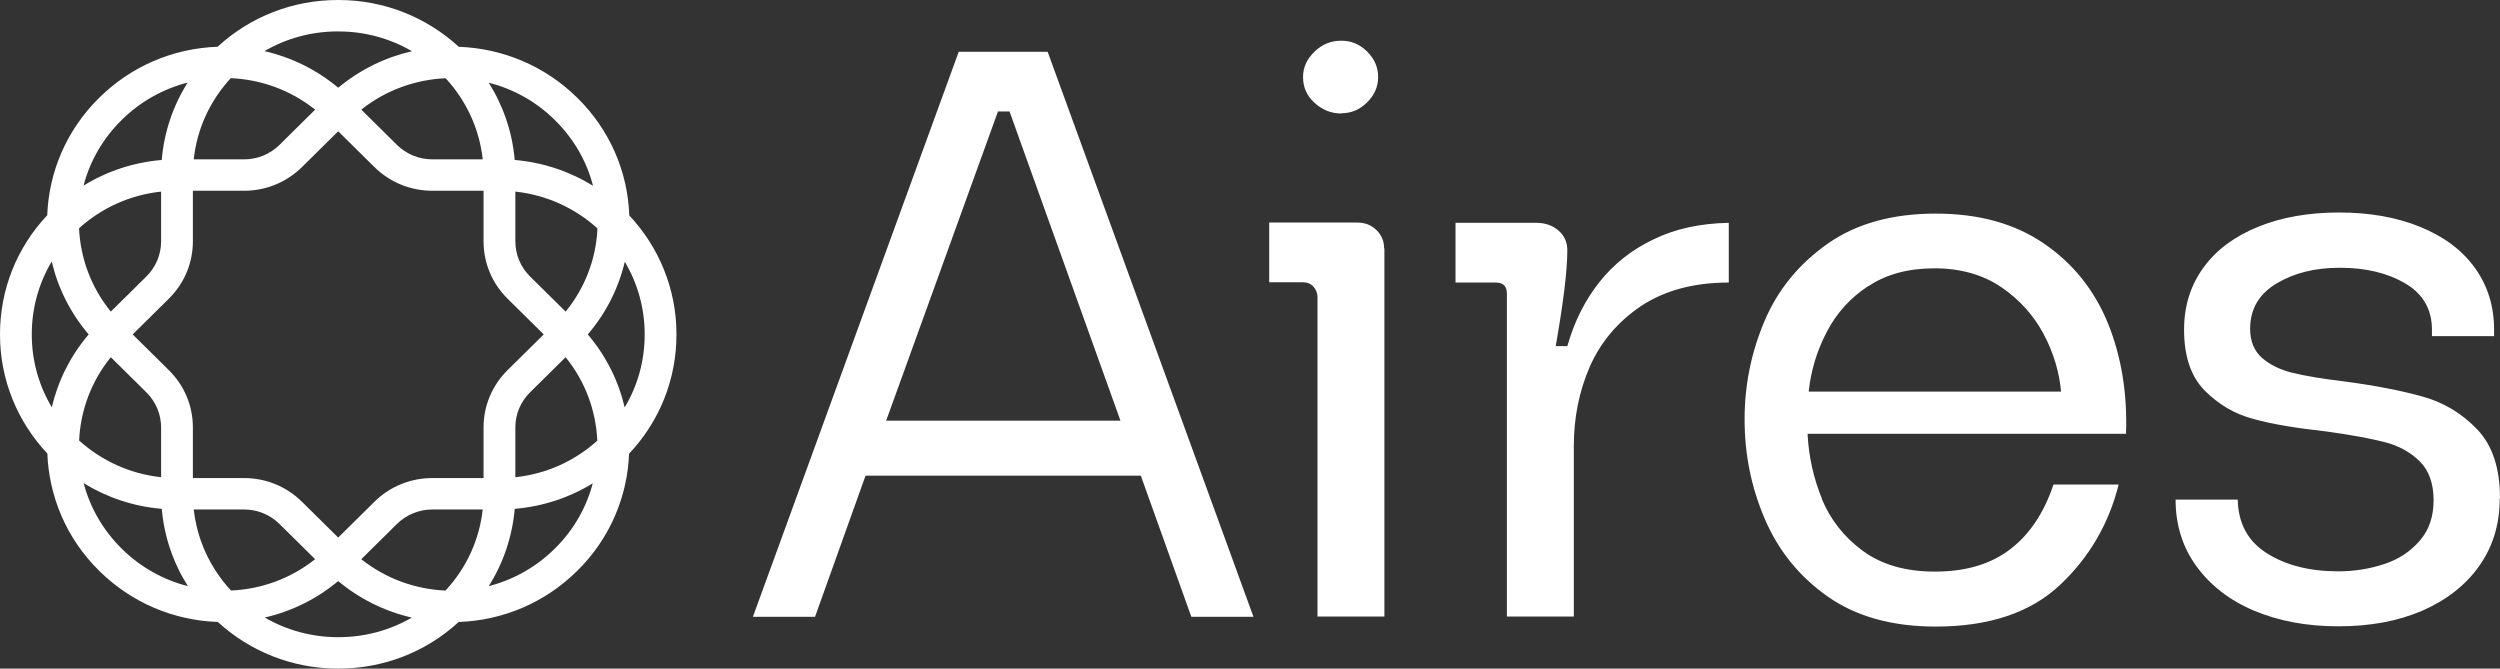
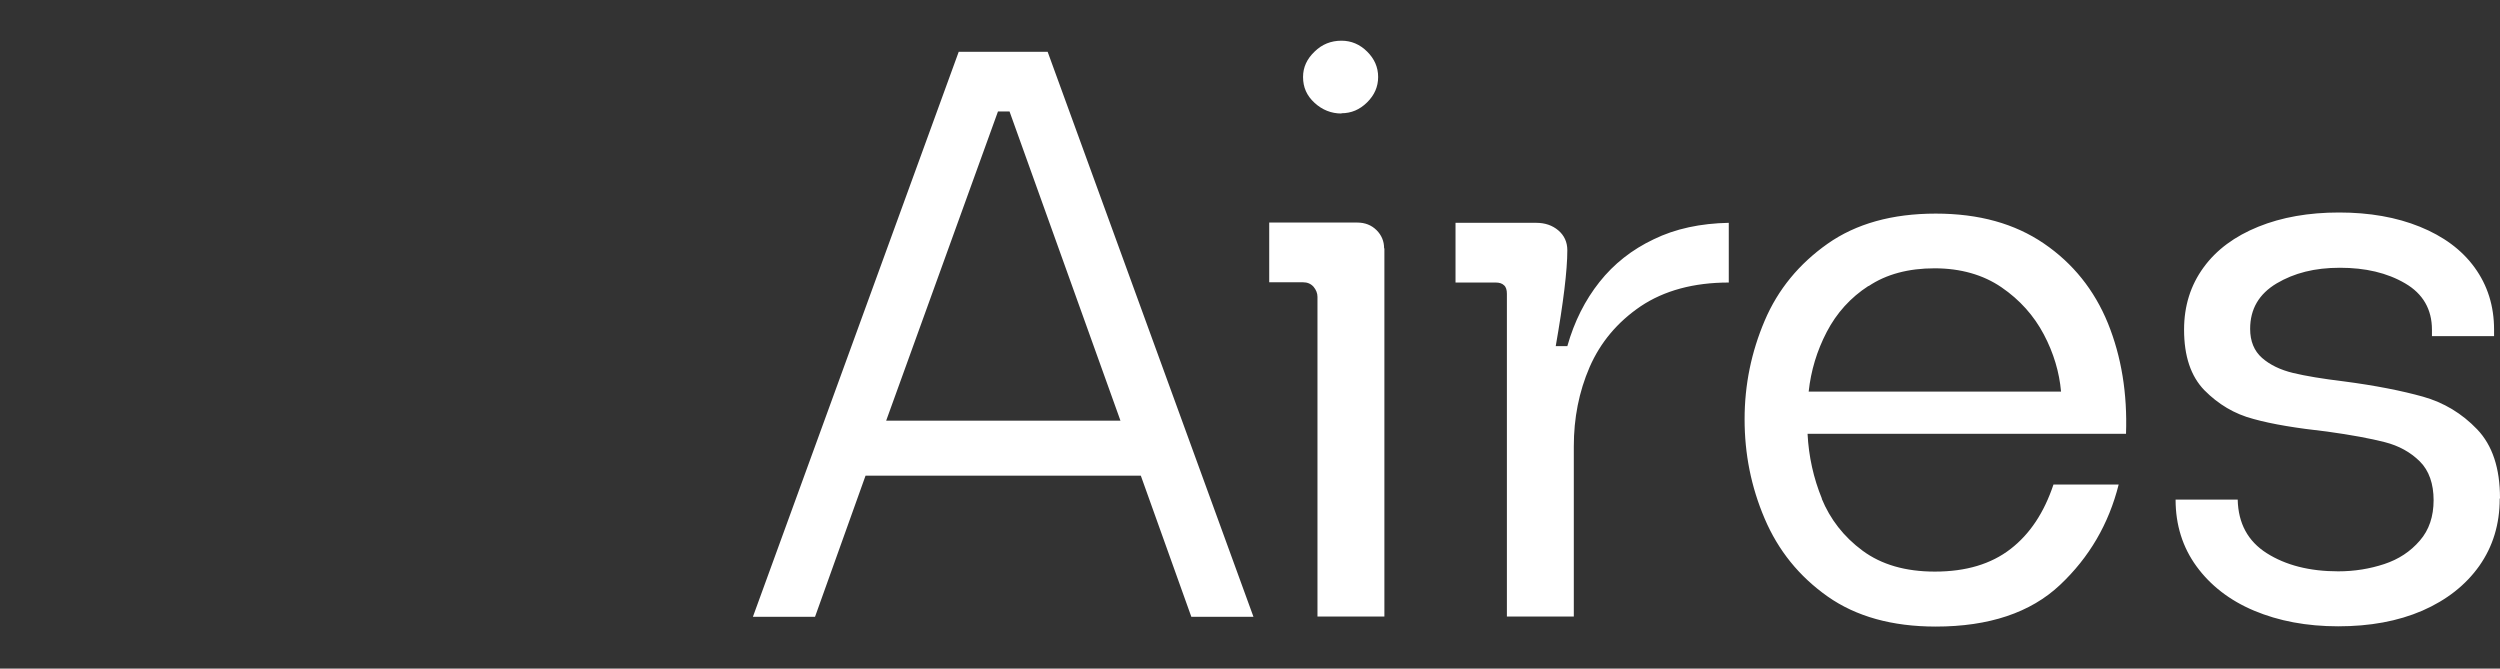
<svg xmlns="http://www.w3.org/2000/svg" width="86" height="23" viewBox="0 0 86 23" fill="none">
  <rect x="0" y="0" width="86" height="23" fill="#333333" stroke="none" />
-   <path d="M21.648 7.411C21.593 5.886 20.967 4.46 19.87 3.375L19.859 3.365C18.73 2.249 17.265 1.663 15.782 1.61C14.695 0.611 13.24 0 11.642 0H11.628C10.077 0 8.615 0.569 7.486 1.608C5.946 1.663 4.506 2.282 3.411 3.365L3.401 3.375C2.272 4.491 1.68 5.939 1.625 7.404C0.575 8.52 0 9.965 0 11.496V11.511C0 13.09 0.619 14.528 1.629 15.603C1.685 17.066 2.276 18.514 3.404 19.628L3.414 19.638C4.511 20.722 5.952 21.341 7.494 21.396C8.58 22.391 10.033 23 11.627 23H11.642C13.19 23 14.65 22.432 15.779 21.396C17.319 21.341 18.759 20.722 19.854 19.639L19.865 19.629C20.992 18.515 21.584 17.07 21.64 15.608C22.693 14.491 23.27 13.045 23.27 11.511V11.496C23.27 9.92 22.654 8.484 21.647 7.411L21.648 7.411ZM19.085 4.128L19.096 4.139C19.737 4.772 20.182 5.547 20.401 6.392C19.607 5.901 18.689 5.586 17.706 5.503C17.623 4.533 17.306 3.628 16.811 2.843C17.645 3.056 18.434 3.484 19.085 4.128V4.128ZM20.553 7.857C20.505 8.911 20.123 9.905 19.458 10.719L18.235 9.511C17.908 9.187 17.728 8.758 17.728 8.301V6.591C18.811 6.707 19.79 7.167 20.553 7.857V7.857ZM14.876 5.482C14.414 5.482 13.979 5.304 13.652 4.981L12.428 3.771C13.276 3.097 14.296 2.737 15.329 2.691C16.026 3.445 16.489 4.412 16.606 5.482H14.876ZM11.628 1.081H11.642C12.565 1.081 13.43 1.329 14.172 1.762C13.26 1.971 12.388 2.39 11.635 3.018C10.895 2.4 10.029 1.972 9.098 1.759C9.856 1.316 10.724 1.08 11.628 1.08V1.081ZM7.94 2.689C9.007 2.736 10.015 3.113 10.841 3.772L9.618 4.981C9.291 5.304 8.856 5.482 8.393 5.482H6.664C6.777 4.439 7.218 3.469 7.939 2.689H7.94ZM4.184 4.129C4.823 3.498 5.603 3.059 6.455 2.841C5.95 3.642 5.644 4.55 5.564 5.503C4.6 5.584 3.683 5.886 2.874 6.385C3.089 5.561 3.523 4.783 4.174 4.14L4.184 4.129ZM5.542 6.591V8.301C5.542 8.758 5.362 9.187 5.035 9.511L3.812 10.719C3.13 9.882 2.765 8.873 2.719 7.853C3.507 7.14 4.488 6.703 5.542 6.591L5.542 6.591ZM1.093 11.511V11.496C1.093 10.603 1.332 9.746 1.779 8.996C1.991 9.897 2.414 10.759 3.05 11.504C2.416 12.248 1.993 13.11 1.782 14.01C1.344 13.277 1.093 12.422 1.093 11.511ZM3.813 12.288L5.035 13.497C5.362 13.82 5.542 14.25 5.542 14.707V16.416C4.462 16.3 3.484 15.842 2.722 15.154C2.768 14.134 3.131 13.126 3.812 12.288H3.813ZM4.188 18.874L4.178 18.864C3.527 18.221 3.094 17.443 2.878 16.621C3.671 17.109 4.585 17.422 5.565 17.504C5.649 18.474 5.967 19.379 6.463 20.163C5.609 19.946 4.827 19.507 4.188 18.875V18.874ZM8.393 17.526C8.856 17.526 9.291 17.704 9.617 18.027L10.84 19.236C10.016 19.892 9.011 20.267 7.946 20.314C7.248 19.561 6.783 18.594 6.665 17.526H8.393ZM11.642 21.919H11.628C10.709 21.919 9.848 21.673 9.107 21.243C10.035 21.03 10.897 20.604 11.634 19.989C12.373 20.605 13.237 21.032 14.166 21.245C13.409 21.685 12.544 21.919 11.642 21.919ZM15.326 20.315C14.26 20.269 13.254 19.892 12.428 19.236L13.652 18.027C13.979 17.704 14.414 17.526 14.876 17.526H16.605C16.491 18.567 16.048 19.537 15.326 20.315ZM16.634 16.445H14.875C14.121 16.445 13.412 16.735 12.879 17.262L11.634 18.492L10.39 17.263C9.857 16.736 9.148 16.445 8.393 16.445H6.635V14.707C6.635 13.961 6.342 13.26 5.808 12.733L4.564 11.504L5.808 10.275C6.342 9.747 6.635 9.046 6.635 8.301V6.562H8.393C9.148 6.562 9.857 6.272 10.39 5.745L11.634 4.516L12.878 5.745C13.412 6.272 14.121 6.562 14.875 6.562H16.634V8.301C16.634 9.047 16.928 9.748 17.461 10.275L18.704 11.504L17.461 12.732C16.928 13.26 16.634 13.961 16.634 14.706V16.445H16.634ZM19.093 18.864L19.082 18.875C18.444 19.506 17.663 19.945 16.812 20.163C17.318 19.363 17.624 18.456 17.706 17.504C18.667 17.424 19.582 17.123 20.391 16.626C20.175 17.447 19.742 18.223 19.093 18.865V18.864ZM17.728 16.416V14.706C17.728 14.249 17.908 13.819 18.235 13.496L19.457 12.288C20.139 13.127 20.502 14.137 20.547 15.158C19.76 15.869 18.78 16.305 17.728 16.416V16.416ZM22.177 11.511C22.177 12.406 21.938 13.265 21.489 14.015C21.279 13.113 20.855 12.25 20.22 11.504C20.844 10.775 21.276 9.922 21.493 9.004C21.928 9.736 22.177 10.588 22.177 11.496V11.511Z" fill="white" />
  <path d="M43.119 21.218H40.982L39.244 16.362H29.775L28.037 21.218H25.9L32.98 1.781H36.039L43.119 21.218ZM38.544 14.471L34.728 3.835H34.33L30.484 14.471H38.545H38.544ZM47.623 8.548V21.209H45.321V10.209C45.321 10.084 45.273 9.969 45.185 9.863C45.088 9.758 44.972 9.71 44.816 9.71H43.661V7.656H46.691C46.953 7.656 47.176 7.742 47.351 7.915C47.526 8.088 47.613 8.299 47.613 8.539L47.623 8.548ZM46.145 3.896C46.485 3.896 46.777 3.771 47.029 3.521C47.281 3.272 47.408 2.984 47.408 2.648C47.408 2.312 47.281 2.024 47.029 1.774C46.777 1.525 46.485 1.4 46.145 1.4C45.786 1.4 45.475 1.525 45.223 1.774C44.96 2.024 44.825 2.312 44.825 2.648C44.825 3.003 44.951 3.291 45.223 3.54C45.485 3.78 45.796 3.905 46.145 3.905V3.896ZM59.47 7.665V9.719C58.257 9.719 57.246 9.998 56.441 10.535C55.635 11.082 55.052 11.783 54.683 12.628C54.314 13.482 54.139 14.384 54.139 15.354V21.209H51.837V10.103C51.837 9.978 51.808 9.873 51.74 9.815C51.672 9.748 51.575 9.719 51.449 9.719H50.07V7.665H52.847C53.148 7.665 53.401 7.752 53.605 7.924C53.809 8.097 53.916 8.327 53.916 8.606C53.916 9.306 53.779 10.41 53.517 11.908H53.916C54.158 11.053 54.528 10.324 55.023 9.7C55.518 9.076 56.139 8.586 56.888 8.231C57.635 7.866 58.499 7.684 59.471 7.665L59.47 7.665ZM62.665 17.149C62.956 17.859 63.423 18.464 64.073 18.944C64.724 19.424 65.55 19.663 66.56 19.663C67.628 19.663 68.493 19.404 69.162 18.886C69.833 18.368 70.318 17.629 70.639 16.669H72.882C72.542 18.022 71.872 19.174 70.862 20.124C69.852 21.075 68.424 21.554 66.589 21.554C65.093 21.554 63.85 21.209 62.869 20.518C61.888 19.826 61.17 18.934 60.704 17.84C60.237 16.745 60.014 15.613 60.014 14.422C60.014 13.232 60.247 12.109 60.704 11.034C61.16 9.959 61.888 9.076 62.869 8.385C63.85 7.694 65.093 7.348 66.589 7.348C68.085 7.348 69.308 7.694 70.308 8.375C71.309 9.057 72.047 9.978 72.513 11.121C72.979 12.273 73.183 13.54 73.135 14.922H62.18C62.219 15.699 62.384 16.448 62.676 17.159L62.666 17.149L62.665 17.149ZM64.277 9.835C63.656 10.238 63.18 10.766 62.84 11.418C62.5 12.071 62.296 12.752 62.218 13.472H70.9C70.842 12.81 70.648 12.148 70.308 11.505C69.968 10.861 69.483 10.315 68.851 9.883C68.22 9.451 67.443 9.23 66.549 9.23C65.656 9.23 64.889 9.431 64.277 9.844V9.835H64.277ZM85.99 17.158C85.99 18.032 85.756 18.799 85.291 19.462C84.824 20.124 84.164 20.642 83.329 21.007C82.484 21.372 81.522 21.545 80.434 21.545C79.347 21.545 78.385 21.362 77.54 21.007C76.695 20.652 76.035 20.134 75.559 19.481C75.083 18.828 74.84 18.06 74.84 17.187H76.977C76.996 18.003 77.326 18.617 77.977 19.03C78.628 19.442 79.444 19.654 80.434 19.654C80.998 19.654 81.522 19.567 82.017 19.404C82.512 19.241 82.92 18.972 83.241 18.598C83.561 18.233 83.716 17.763 83.716 17.206C83.716 16.649 83.561 16.189 83.241 15.872C82.92 15.555 82.522 15.334 82.037 15.21C81.551 15.085 80.881 14.96 80.046 14.845C79.016 14.73 78.171 14.595 77.521 14.413C76.86 14.24 76.307 13.904 75.831 13.424C75.365 12.944 75.132 12.253 75.132 11.341C75.132 10.525 75.355 9.815 75.802 9.201C76.249 8.586 76.88 8.126 77.686 7.799C78.492 7.473 79.415 7.31 80.464 7.31C81.513 7.31 82.436 7.473 83.242 7.799C84.048 8.126 84.679 8.586 85.126 9.201C85.572 9.815 85.796 10.525 85.796 11.341V11.562H83.659V11.341C83.659 10.641 83.349 10.103 82.737 9.748C82.115 9.383 81.368 9.211 80.493 9.211C79.619 9.211 78.92 9.393 78.318 9.748C77.707 10.113 77.405 10.631 77.405 11.313C77.405 11.735 77.541 12.071 77.813 12.311C78.085 12.551 78.445 12.724 78.882 12.83C79.319 12.935 79.901 13.031 80.61 13.117C81.717 13.261 82.63 13.444 83.349 13.645C84.068 13.847 84.689 14.221 85.213 14.768C85.738 15.316 86 16.103 86 17.139L85.99 17.159L85.99 17.158Z" fill="white" />
</svg>